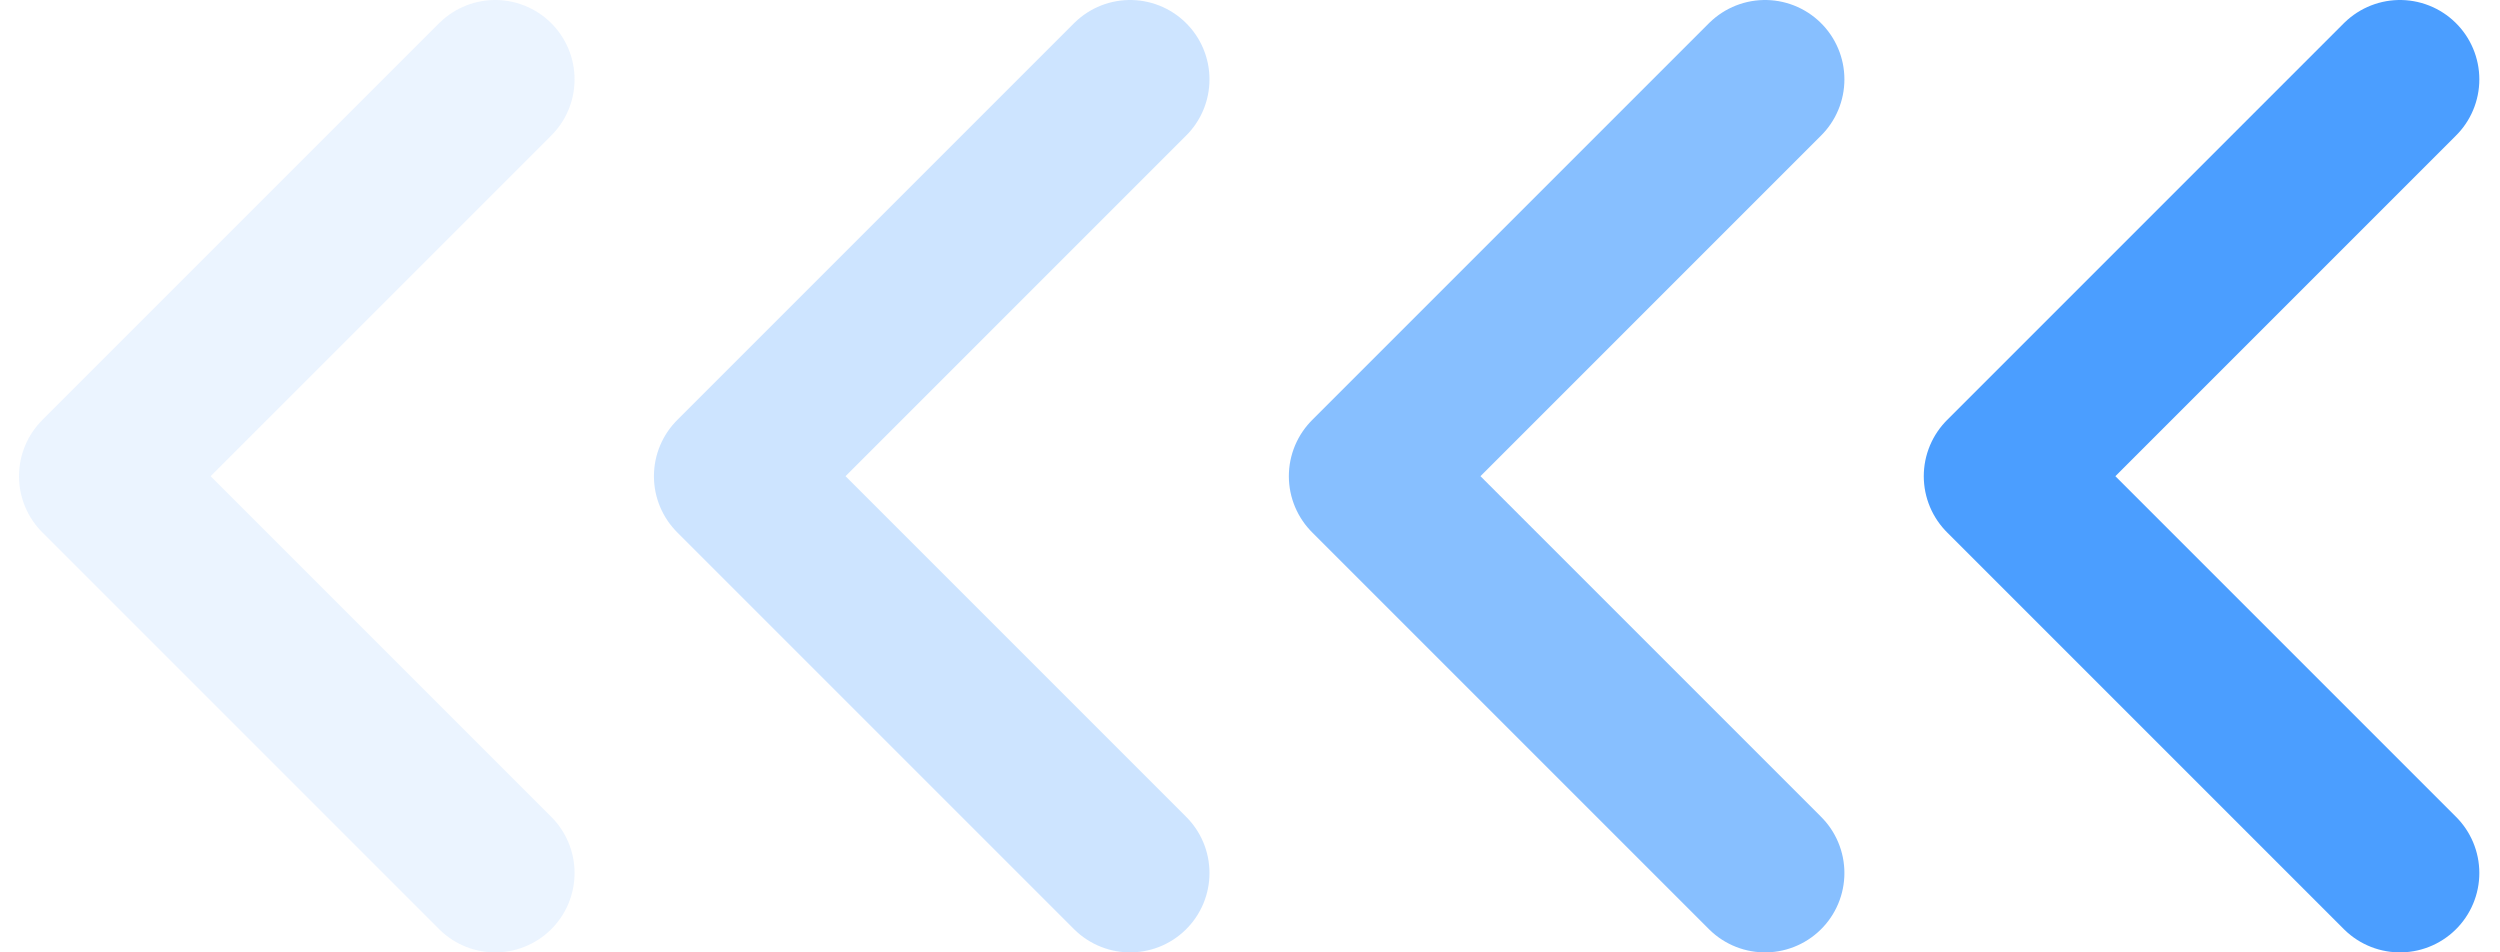
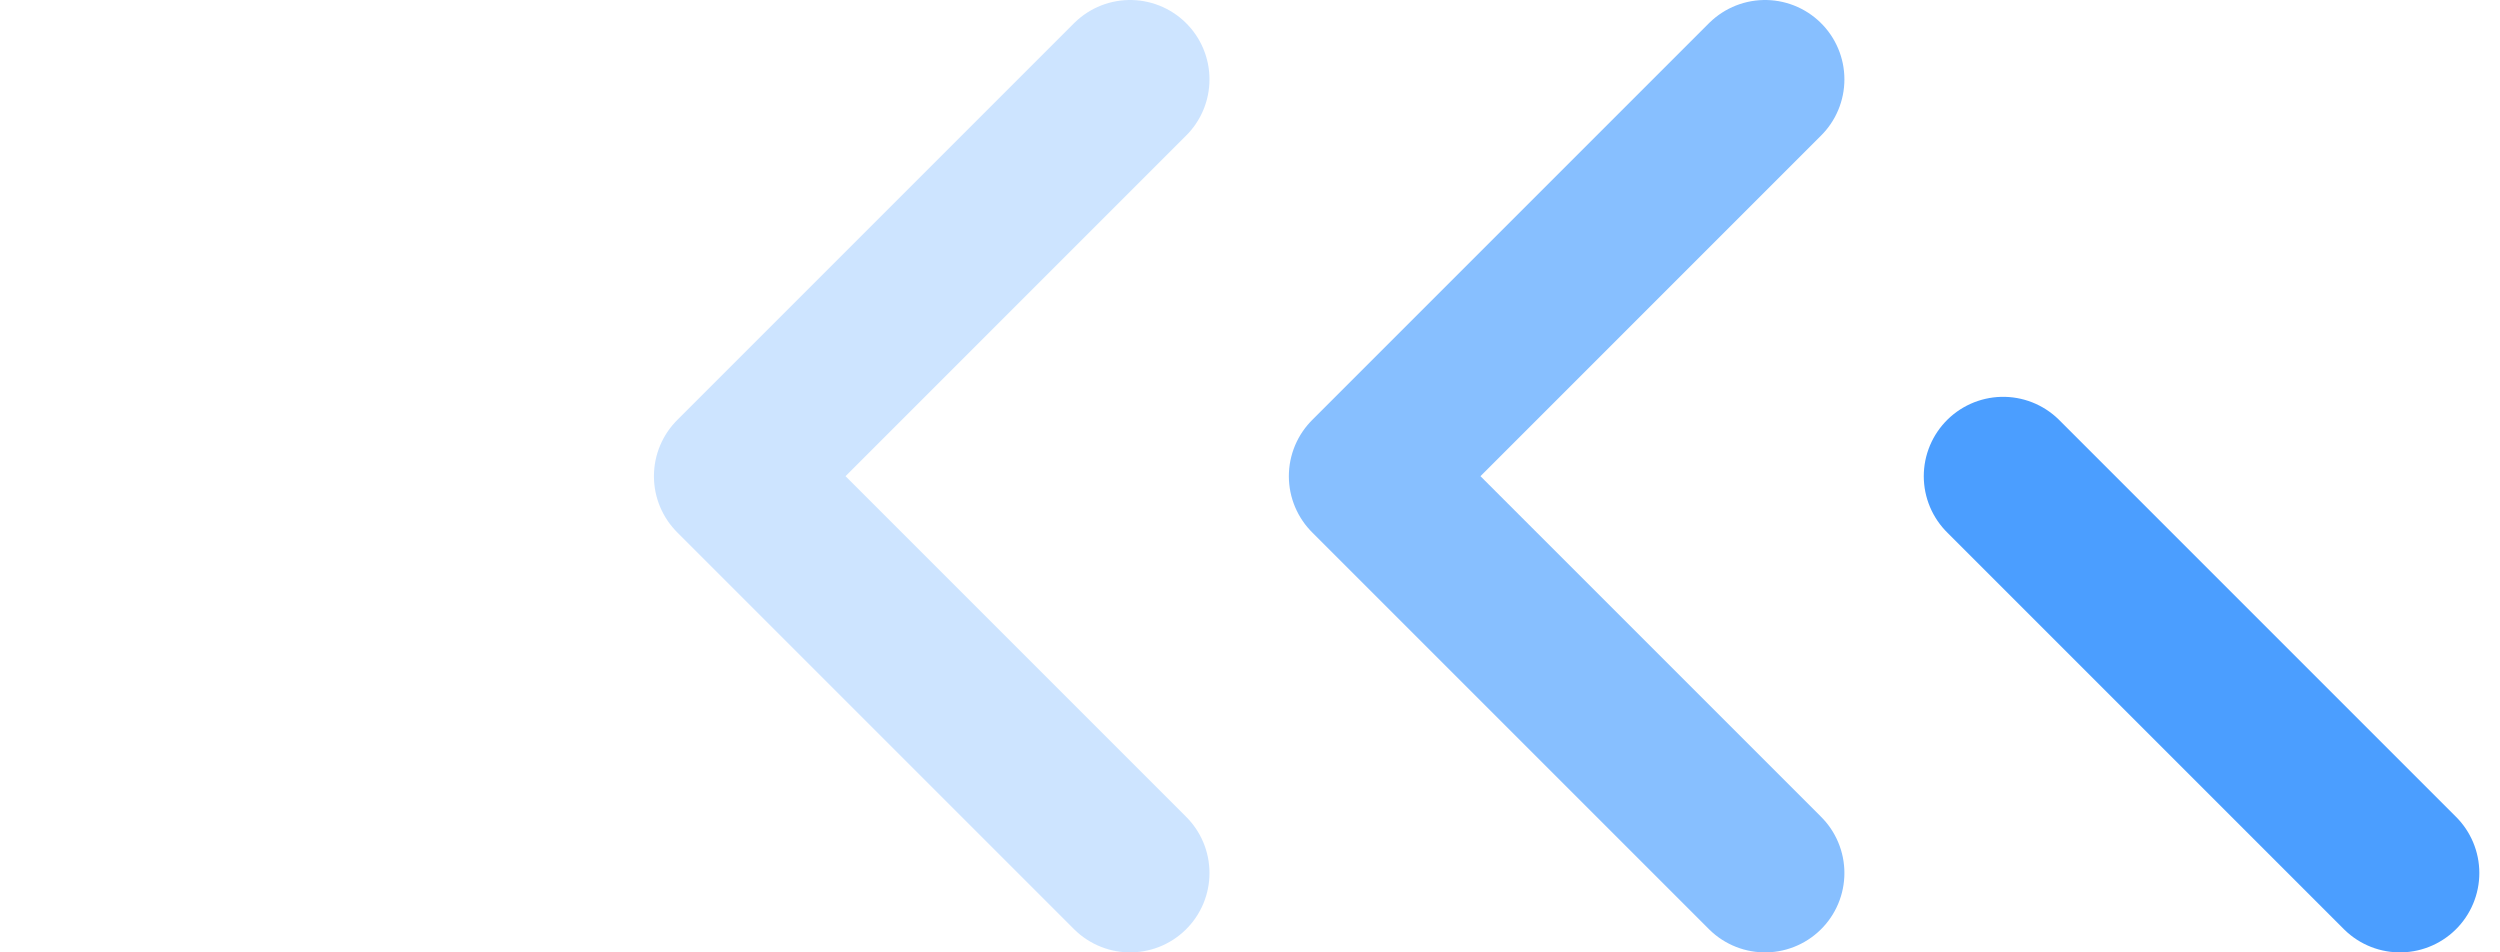
<svg xmlns="http://www.w3.org/2000/svg" width="63" height="24" viewBox="0 0 63 24" fill="none">
-   <path d="M60.479 22L50.479 12L60.479 2" stroke="#3894FF" stroke-opacity="0.9" stroke-width="4" stroke-linecap="round" stroke-linejoin="round" />
+   <path d="M60.479 22L50.479 12" stroke="#3894FF" stroke-opacity="0.9" stroke-width="4" stroke-linecap="round" stroke-linejoin="round" />
  <path d="M44.479 22L34.479 12L44.479 2" stroke="#3894FF" stroke-opacity="0.6" stroke-width="4" stroke-linecap="round" stroke-linejoin="round" />
  <path d="M28.479 22L18.479 12L28.479 2" stroke="#3894FF" stroke-opacity="0.25" stroke-width="4" stroke-linecap="round" stroke-linejoin="round" />
-   <path d="M12.479 22L2.479 12L12.479 2" stroke="#3894FF" stroke-opacity="0.1" stroke-width="4" stroke-linecap="round" stroke-linejoin="round" />
</svg>